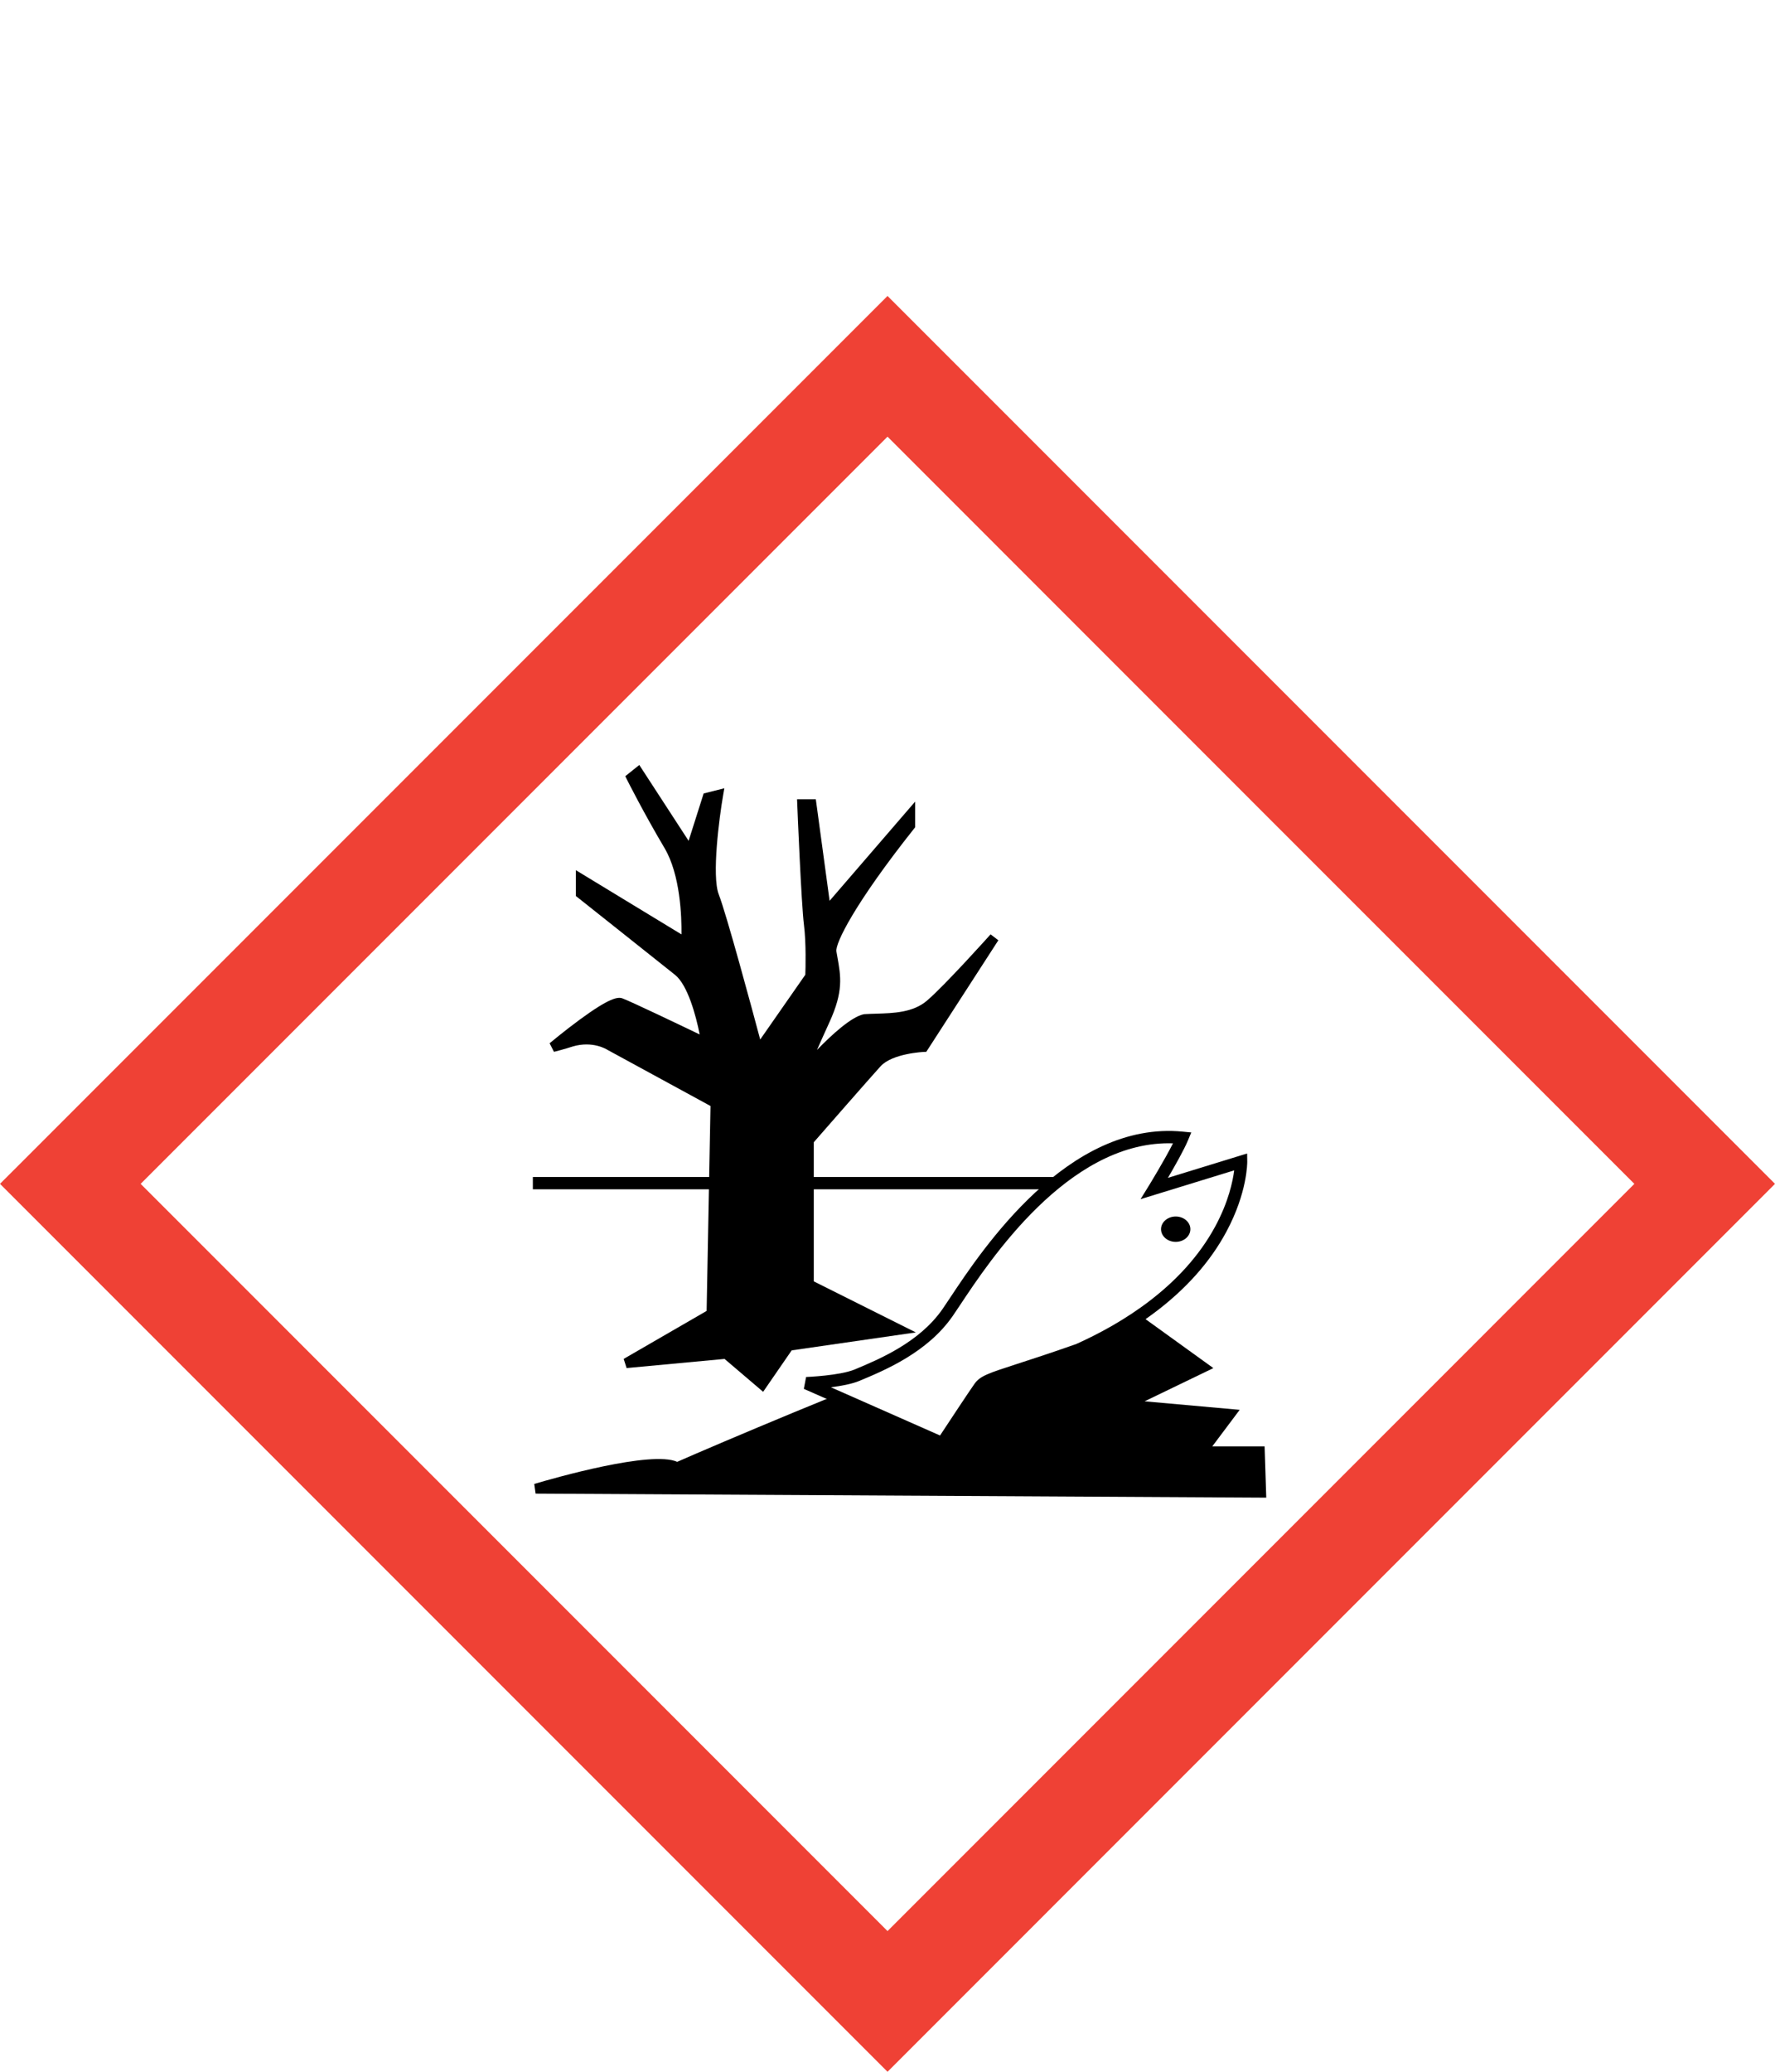
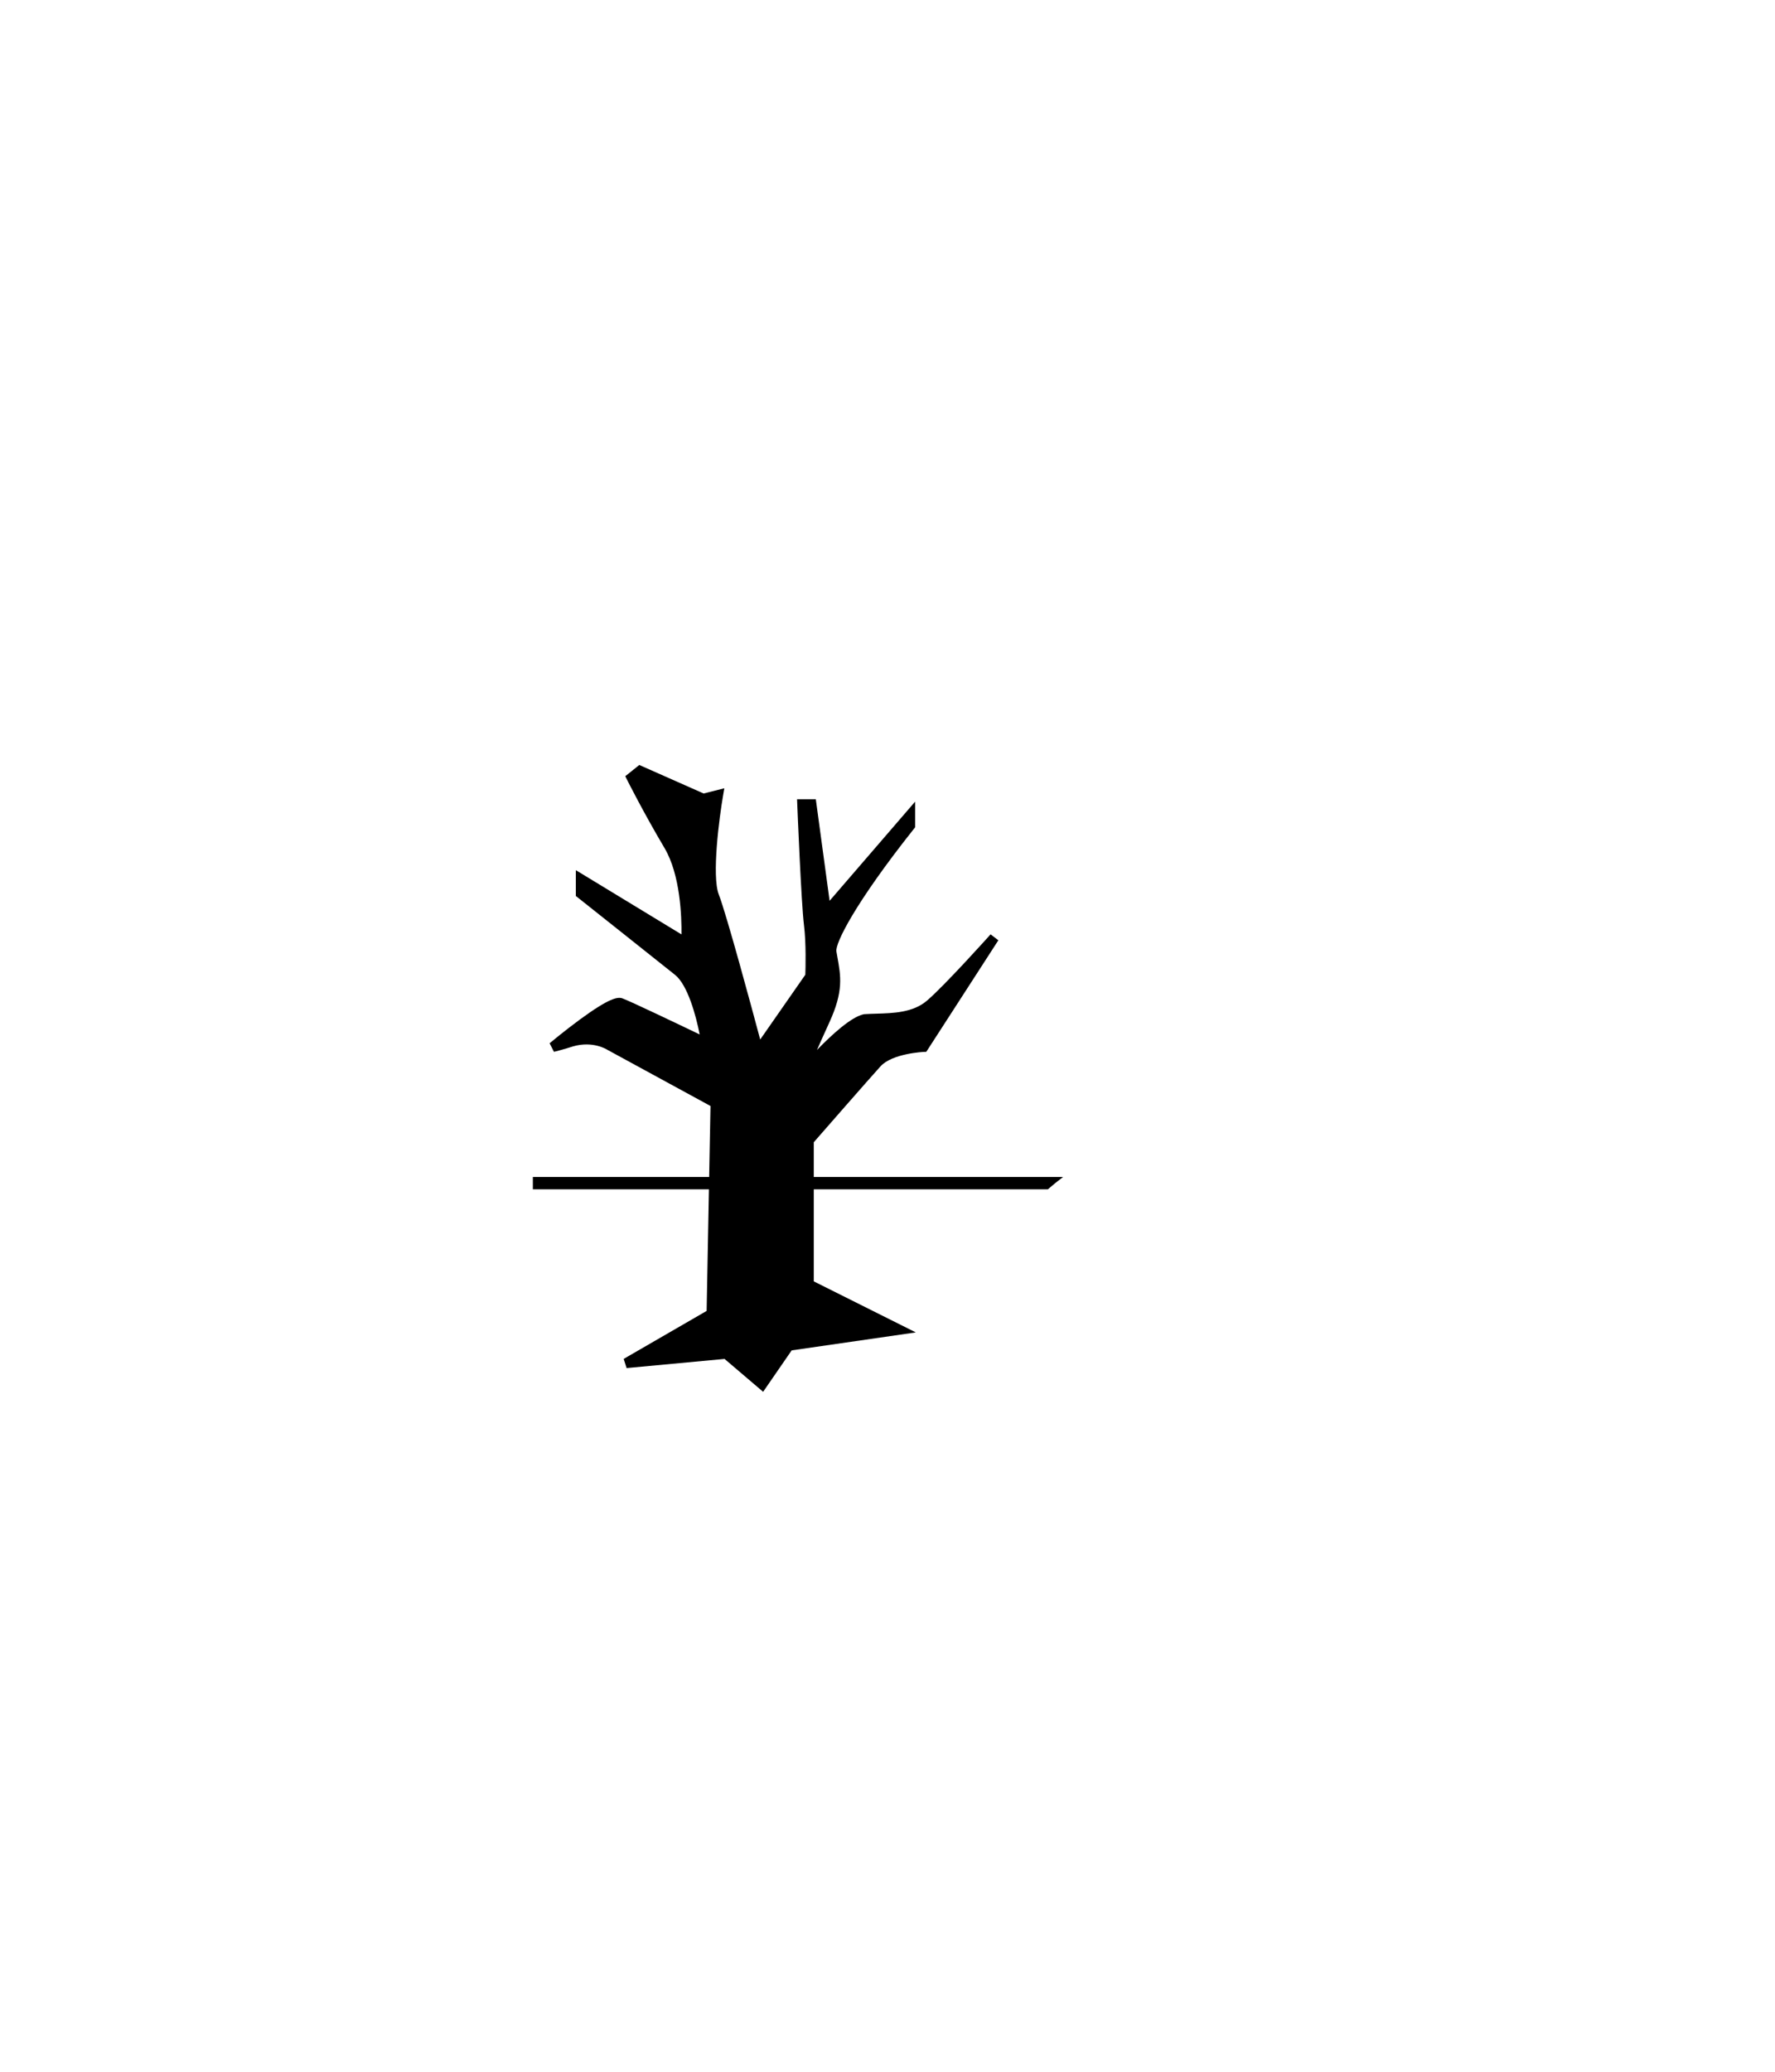
<svg xmlns="http://www.w3.org/2000/svg" width="60" height="70" viewBox="0 0 60 70" fill="none">
-   <path d="M0 40L30.001 70.001L60 40L30.001 10L0 40ZM55.246 40C53.167 42.079 32.077 63.169 30.001 65.247C27.922 63.168 6.833 42.078 4.754 40C6.833 37.921 27.922 16.833 30.001 14.754C32.077 16.834 53.167 37.922 55.246 40Z" fill="#EF4135" />
  <path d="M35.934 39.768H18.012V40.184H35.42C35.587 40.04 35.758 39.901 35.934 39.768Z" fill="black" />
-   <path d="M33.483 31.571C33.468 31.588 31.95 33.282 31.334 33.81C30.862 34.214 30.201 34.233 29.617 34.25C29.48 34.254 29.35 34.258 29.224 34.266L29.202 34.268C28.779 34.353 28.117 34.959 27.616 35.476C27.734 35.209 27.875 34.893 28.034 34.546C28.516 33.494 28.426 32.996 28.301 32.308C28.292 32.256 28.282 32.203 28.273 32.148C28.225 31.881 28.896 30.518 30.898 27.998L30.934 27.953V27.085L28.043 30.436L27.577 27.007H26.943L26.95 27.18C26.955 27.317 27.086 30.532 27.176 31.251C27.253 31.863 27.23 32.723 27.222 32.934L25.697 35.123C25.412 34.057 24.563 30.909 24.297 30.223C24.052 29.593 24.317 27.601 24.441 26.886L24.484 26.634L23.785 26.81L23.277 28.41L21.61 25.847L21.136 26.226L21.196 26.347C21.202 26.358 21.748 27.448 22.464 28.656C22.997 29.556 23.043 30.974 23.036 31.571L19.465 29.401V30.274L19.529 30.324C19.554 30.345 22.151 32.404 22.819 32.939C23.247 33.281 23.528 34.322 23.651 34.952C22.973 34.626 21.337 33.844 21.043 33.734C20.883 33.674 20.597 33.718 19.601 34.448C19.073 34.836 18.583 35.245 18.578 35.25L18.726 35.539C18.741 35.535 19.096 35.446 19.363 35.357C20.041 35.158 20.512 35.459 20.532 35.471L24.017 37.369L23.886 44.293L21.082 45.914L21.181 46.224L24.492 45.915L25.796 47.026L26.761 45.626L30.957 45.019L27.508 43.294V38.594C27.783 38.279 29.357 36.478 29.764 36.029C30.162 35.591 31.214 35.543 31.224 35.542L31.311 35.539L33.747 31.77L33.483 31.568V31.571Z" fill="black" />
-   <path d="M42.745 48.87H40.978L41.905 47.635L38.691 47.347L41.015 46.225L38.549 44.446C37.959 44.853 37.266 45.247 36.453 45.611C33.883 46.513 33.342 46.558 33.117 46.873C32.892 47.189 31.855 48.766 31.855 48.766L28.209 47.157C27.823 47.313 27.37 47.499 26.834 47.721C25.195 48.399 23.454 49.142 22.892 49.392C22.017 48.999 18.731 49.94 18.059 50.139L18.105 50.466L42.803 50.602L42.747 48.87L42.745 48.87Z" fill="black" />
-   <path d="M31.931 49.026L27.172 46.926L27.248 46.526C27.259 46.526 28.389 46.48 28.889 46.272C29.707 45.931 31.078 45.36 31.862 44.227C31.93 44.129 32.012 44.005 32.108 43.861C33.198 42.217 36.098 37.851 39.988 38.236L40.268 38.263L40.16 38.523C40.021 38.855 39.71 39.404 39.479 39.797L42.156 38.974L42.16 39.252C42.16 39.294 42.164 40.289 41.464 41.6C40.31 43.765 38.147 45.078 36.536 45.798L36.52 45.805C35.621 46.12 34.969 46.331 34.493 46.485C33.692 46.744 33.391 46.842 33.285 46.991C33.064 47.299 32.038 48.862 32.027 48.877L31.93 49.025L31.931 49.026ZM28.087 46.873L31.776 48.502C32.041 48.1 32.76 47.01 32.946 46.749C33.133 46.488 33.419 46.396 34.365 46.089C34.838 45.936 35.484 45.727 36.374 45.414C37.917 44.723 39.983 43.472 41.084 41.428C41.526 40.608 41.672 39.914 41.719 39.544L38.554 40.517L38.844 40.047C38.85 40.036 39.364 39.2 39.65 38.631C39.603 38.629 39.555 38.628 39.508 38.628C36.081 38.628 33.467 42.568 32.456 44.091C32.358 44.238 32.274 44.364 32.205 44.464C31.351 45.697 29.91 46.298 29.049 46.657C28.796 46.762 28.425 46.83 28.086 46.873H28.087Z" fill="black" />
-   <path d="M39.246 41.531C39.246 41.295 39.468 41.103 39.742 41.103C40.017 41.103 40.238 41.294 40.238 41.531C40.238 41.768 40.017 41.96 39.742 41.96C39.468 41.96 39.246 41.768 39.246 41.531Z" fill="black" />
+   <path d="M33.483 31.571C33.468 31.588 31.95 33.282 31.334 33.81C30.862 34.214 30.201 34.233 29.617 34.25C29.48 34.254 29.35 34.258 29.224 34.266L29.202 34.268C28.779 34.353 28.117 34.959 27.616 35.476C27.734 35.209 27.875 34.893 28.034 34.546C28.516 33.494 28.426 32.996 28.301 32.308C28.292 32.256 28.282 32.203 28.273 32.148C28.225 31.881 28.896 30.518 30.898 27.998L30.934 27.953V27.085L28.043 30.436L27.577 27.007H26.943L26.95 27.18C26.955 27.317 27.086 30.532 27.176 31.251C27.253 31.863 27.23 32.723 27.222 32.934L25.697 35.123C25.412 34.057 24.563 30.909 24.297 30.223C24.052 29.593 24.317 27.601 24.441 26.886L24.484 26.634L23.785 26.81L21.61 25.847L21.136 26.226L21.196 26.347C21.202 26.358 21.748 27.448 22.464 28.656C22.997 29.556 23.043 30.974 23.036 31.571L19.465 29.401V30.274L19.529 30.324C19.554 30.345 22.151 32.404 22.819 32.939C23.247 33.281 23.528 34.322 23.651 34.952C22.973 34.626 21.337 33.844 21.043 33.734C20.883 33.674 20.597 33.718 19.601 34.448C19.073 34.836 18.583 35.245 18.578 35.25L18.726 35.539C18.741 35.535 19.096 35.446 19.363 35.357C20.041 35.158 20.512 35.459 20.532 35.471L24.017 37.369L23.886 44.293L21.082 45.914L21.181 46.224L24.492 45.915L25.796 47.026L26.761 45.626L30.957 45.019L27.508 43.294V38.594C27.783 38.279 29.357 36.478 29.764 36.029C30.162 35.591 31.214 35.543 31.224 35.542L31.311 35.539L33.747 31.77L33.483 31.568V31.571Z" fill="black" />
</svg>